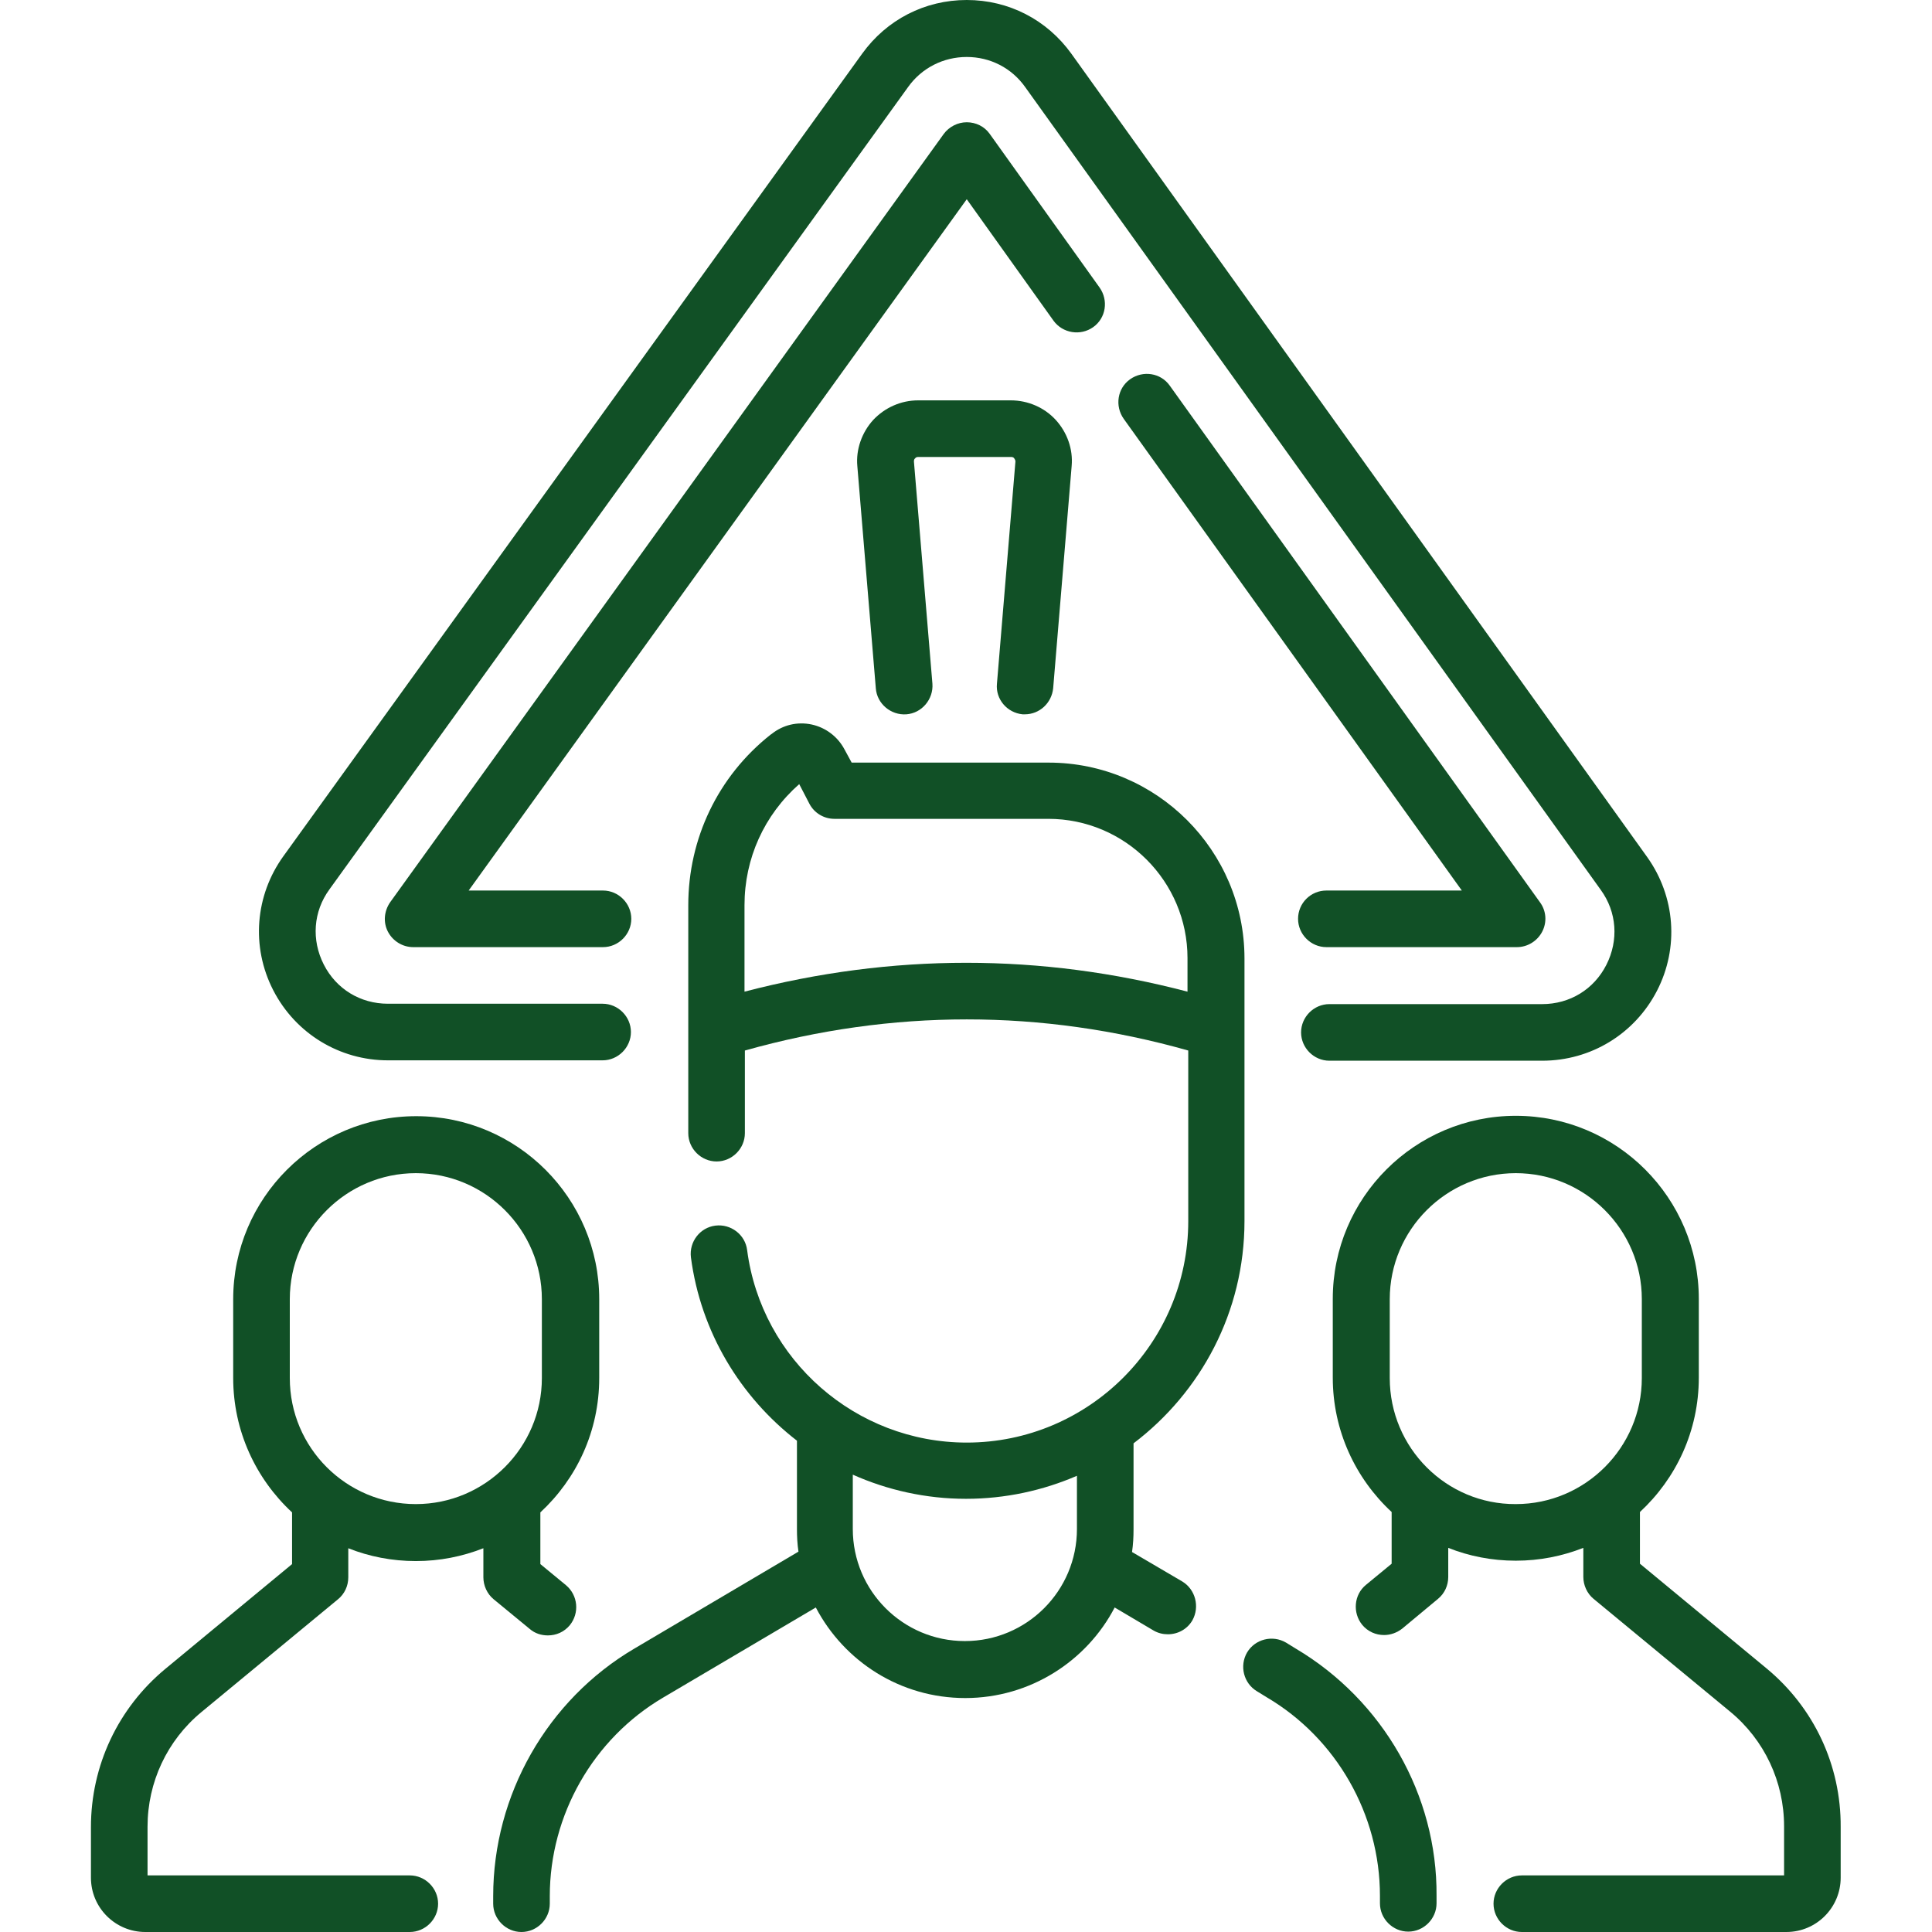
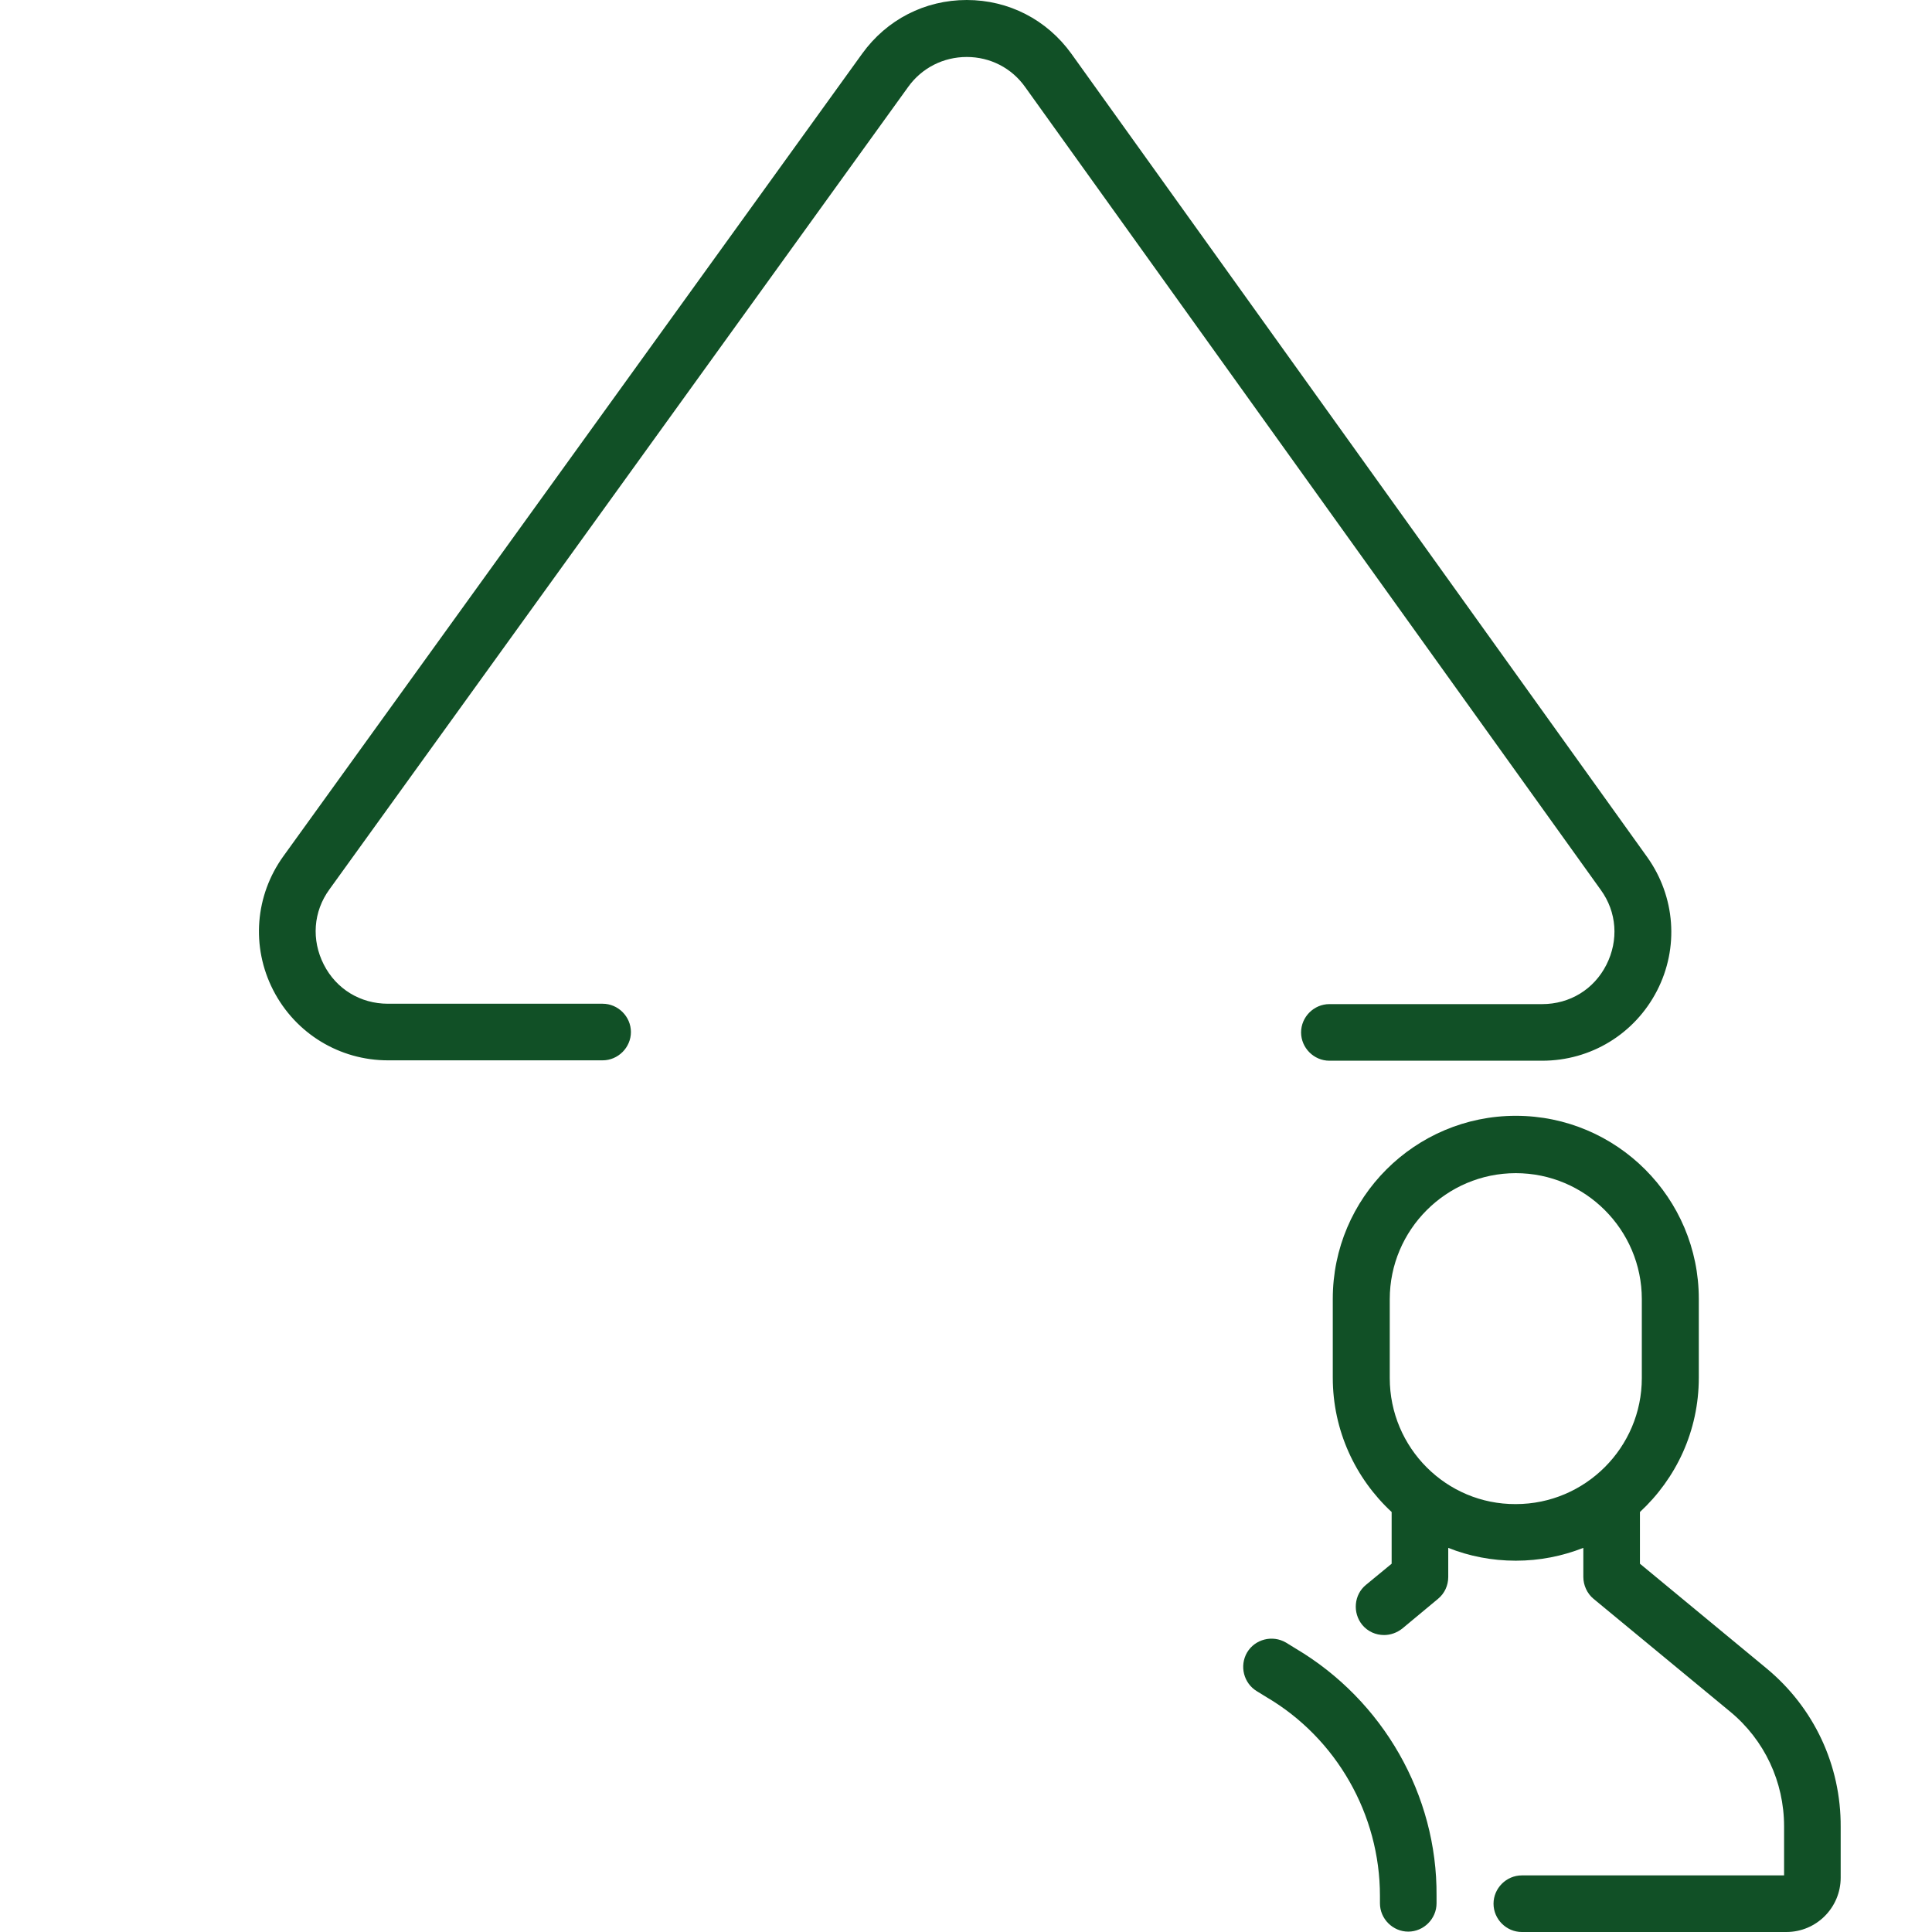
<svg xmlns="http://www.w3.org/2000/svg" version="1.1" id="Capa_1" x="0px" y="0px" viewBox="0 0 512 512" style="enable-background:new 0 0 512 512;" xml:space="preserve">
  <style type="text/css">
	.st0{fill:#115026;}
</style>
  <g>
    <g>
-       <path class="st0" d="M313.3,419.1l-13.3-7.8c0.3-2,0.4-4,0.4-6v-22.8c17.8-13.5,29.4-34.8,29.4-58.9v-69.6    c0-28.6-23.3-51.9-51.9-51.9h-52.2l-1.9-3.5c-1.8-3.4-5-5.8-8.7-6.6c-3.8-0.8-7.6,0.1-10.6,2.5l-0.3,0.2    c-13.9,11-21.8,27.5-21.8,45.2v60.4c0,4.1,3.4,7.5,7.5,7.5s7.5-3.4,7.5-7.5v-21.9c39.1-11,78.6-11,117.5,0v45.2    c0,32.4-26.4,58.7-58.7,58.7c-29.4,0-54.4-21.9-58.2-51c-0.5-4.1-4.3-7-8.4-6.5c-4.1,0.5-7,4.3-6.5,8.4    c2.6,19.8,13.1,37,28.1,48.6v23.4c0,2,0.1,4,0.4,6l-43.5,25.7c-23.1,13.6-37.4,38.8-37.4,65.6v2c0,4.1,3.4,7.5,7.5,7.5    s7.5-3.4,7.5-7.5v-2c0-21.5,11.5-41.7,30-52.6l40.5-23.9c7.5,14.3,22.4,24,39.6,24s32.2-9.8,39.6-24l10.3,6.1c1.2,0.7,2.5,1,3.8,1    c2.6,0,5.1-1.3,6.5-3.7C318,425.8,316.8,421.2,313.3,419.1L313.3,419.1z M197.3,262.8v-22.9c0-12.4,5.2-23.9,14.5-32.1l2.7,5.2    c1.3,2.5,3.9,4,6.6,4h56.7c20.4,0,36.9,16.6,36.9,36.9v8.9C275.8,252.6,236.4,252.6,197.3,262.8z M255.7,434.9    c-16.4,0-29.7-13.3-29.7-29.7v-14.4c9.2,4.1,19.4,6.4,30,6.4c10.4,0,20.4-2.2,29.4-6.1v14.1C285.4,421.6,272.1,434.9,255.7,434.9z    " />
      <path class="st0" d="M343.4,436.9l-2.6-1.6c-3.6-2.1-8.2-0.9-10.3,2.6c-2.1,3.6-0.9,8.2,2.6,10.3l2.6,1.6    c18.5,10.9,30,31.1,30,52.6v2c0,4.1,3.4,7.5,7.5,7.5c4.1,0,7.5-3.4,7.5-7.5v-2C380.9,475.7,366.5,450.6,343.4,436.9z" />
      <path class="st0" d="M468.1,442.1l-33.5-27.7v-13.7c9.6-8.9,15.6-21.5,15.6-35.6v-20.9c0-26.7-21.7-48.5-48.5-48.5    c-26.7,0-48.5,21.7-48.5,48.5v20.9c0,14,6,26.7,15.6,35.6v13.7l-6.8,5.6c-3.2,2.6-3.6,7.4-1,10.6c1.5,1.8,3.6,2.7,5.8,2.7    c1.7,0,3.4-0.6,4.8-1.7l9.5-7.9c1.7-1.4,2.7-3.5,2.7-5.8v-7.7c5.5,2.2,11.6,3.4,17.9,3.4c6.3,0,12.3-1.2,17.9-3.4v7.7    c0,2.2,1,4.4,2.7,5.8l36.2,29.9c9.1,7.5,14.3,18.6,14.3,30.4V497h-69.5c-4.1,0-7.5,3.4-7.5,7.5c0,4.1,3.4,7.5,7.5,7.5h70.1    c8,0,14.4-6.5,14.4-14.4v-13.4C487.9,467.8,480.7,452.5,468.1,442.1z M368.3,365.2v-20.9c0-18.4,15-33.4,33.4-33.4    c18.4,0,33.4,15,33.4,33.4v20.9c0,18.4-15,33.4-33.4,33.4C383.3,398.7,368.3,383.7,368.3,365.2z" />
-       <path class="st0" d="M140.4,431.7c1.4,1.2,3.1,1.7,4.8,1.7c2.2,0,4.3-0.9,5.8-2.7c2.6-3.2,2.2-7.9-1-10.6l-6.8-5.6v-13.7    c9.6-8.9,15.6-21.5,15.6-35.6v-20.9c0-26.7-21.7-48.5-48.5-48.5c-26.7,0-48.5,21.7-48.5,48.5v20.9c0,14,6,26.7,15.6,35.6v13.7    l-33.5,27.7c-12.6,10.4-19.8,25.7-19.8,42v13.4c0,8,6.5,14.4,14.4,14.4h70.1c4.1,0,7.5-3.4,7.5-7.5c0-4.1-3.4-7.5-7.5-7.5H39.1    v-12.9c0-11.8,5.2-22.9,14.3-30.4l36.2-29.9c1.7-1.4,2.7-3.5,2.7-5.8v-7.7c5.5,2.2,11.6,3.4,17.9,3.4s12.3-1.2,17.9-3.4v7.7    c0,2.2,1,4.4,2.7,5.8L140.4,431.7z M76.8,365.2v-20.9c0-18.4,15-33.4,33.4-33.4s33.4,15,33.4,33.4v20.9c0,18.4-15,33.4-33.4,33.4    S76.8,383.7,76.8,365.2z" />
      <path class="st0" d="M102.8,281h56.9c4.1,0,7.5-3.4,7.5-7.5c0-4.1-3.4-7.5-7.5-7.5h-56.9c-7.3,0-13.7-3.9-17-10.4    c-3.3-6.5-2.8-14,1.5-19.9L240.7,23c3.6-5,9.3-7.9,15.5-7.9h0c6.2,0,11.9,2.9,15.5,8l152.5,212.7c4.3,5.9,4.8,13.4,1.5,19.9    c-3.3,6.5-9.7,10.4-17,10.4h-56.4c-4.1,0-7.5,3.4-7.5,7.5c0,4.1,3.4,7.5,7.5,7.5h56.4c12.9,0,24.5-7.1,30.4-18.5    c5.9-11.4,4.9-25-2.6-35.5L283.9,14.2C277.4,5.2,267.3,0,256.2,0c0,0,0,0,0,0c-11.1,0-21.2,5.2-27.7,14.2L75.1,226.9    c-7.5,10.4-8.6,24-2.7,35.5C78.3,273.9,90,281,102.8,281L102.8,281z" />
-       <path class="st0" d="M289.7,86.7c3.4-2.4,4.1-7.1,1.7-10.5l-29.1-40.7c-1.4-2-3.7-3.1-6.1-3.1c0,0,0,0,0,0c-2.4,0-4.7,1.2-6.1,3.1    L103.4,239.1c-1.6,2.3-1.9,5.3-0.6,7.8c1.3,2.5,3.9,4.1,6.7,4.1h50.3c4.1,0,7.5-3.4,7.5-7.5c0-4.1-3.4-7.5-7.5-7.5h-35.6    l132-183.2L279.2,85C281.6,88.3,286.3,89.1,289.7,86.7L289.7,86.7z" />
-       <path class="st0" d="M344,243.5c0,4.1,3.4,7.5,7.5,7.5h50.5c2.8,0,5.4-1.6,6.7-4.1c1.3-2.5,1.1-5.5-0.6-7.8L310,102.2    c-2.4-3.4-7.1-4.1-10.5-1.7c-3.4,2.4-4.1,7.1-1.7,10.5l89.6,125h-35.9C347.4,236,344,239.3,344,243.5z" />
-       <path class="st0" d="M271,189.3c0.2,0,0.4,0,0.6,0c3.9,0,7.1-3,7.5-6.9l4.9-58.9c0.4-4.5-1.2-8.9-4.2-12.2    c-3-3.3-7.4-5.2-11.9-5.2h-24.6c-4.5,0-8.8,1.9-11.9,5.2c-3,3.3-4.6,7.8-4.2,12.2l4.9,58.9c0.3,4.1,4,7.2,8.1,6.9    c4.1-0.3,7.2-4,6.9-8.1l-4.9-58.9c0-0.4,0.1-0.7,0.3-0.8c0.1-0.2,0.4-0.4,0.8-0.4H268c0.4,0,0.7,0.2,0.8,0.4    c0.1,0.2,0.3,0.4,0.3,0.8l-4.9,58.9C263.8,185.3,266.9,188.9,271,189.3z" />
    </g>
  </g>
</svg>